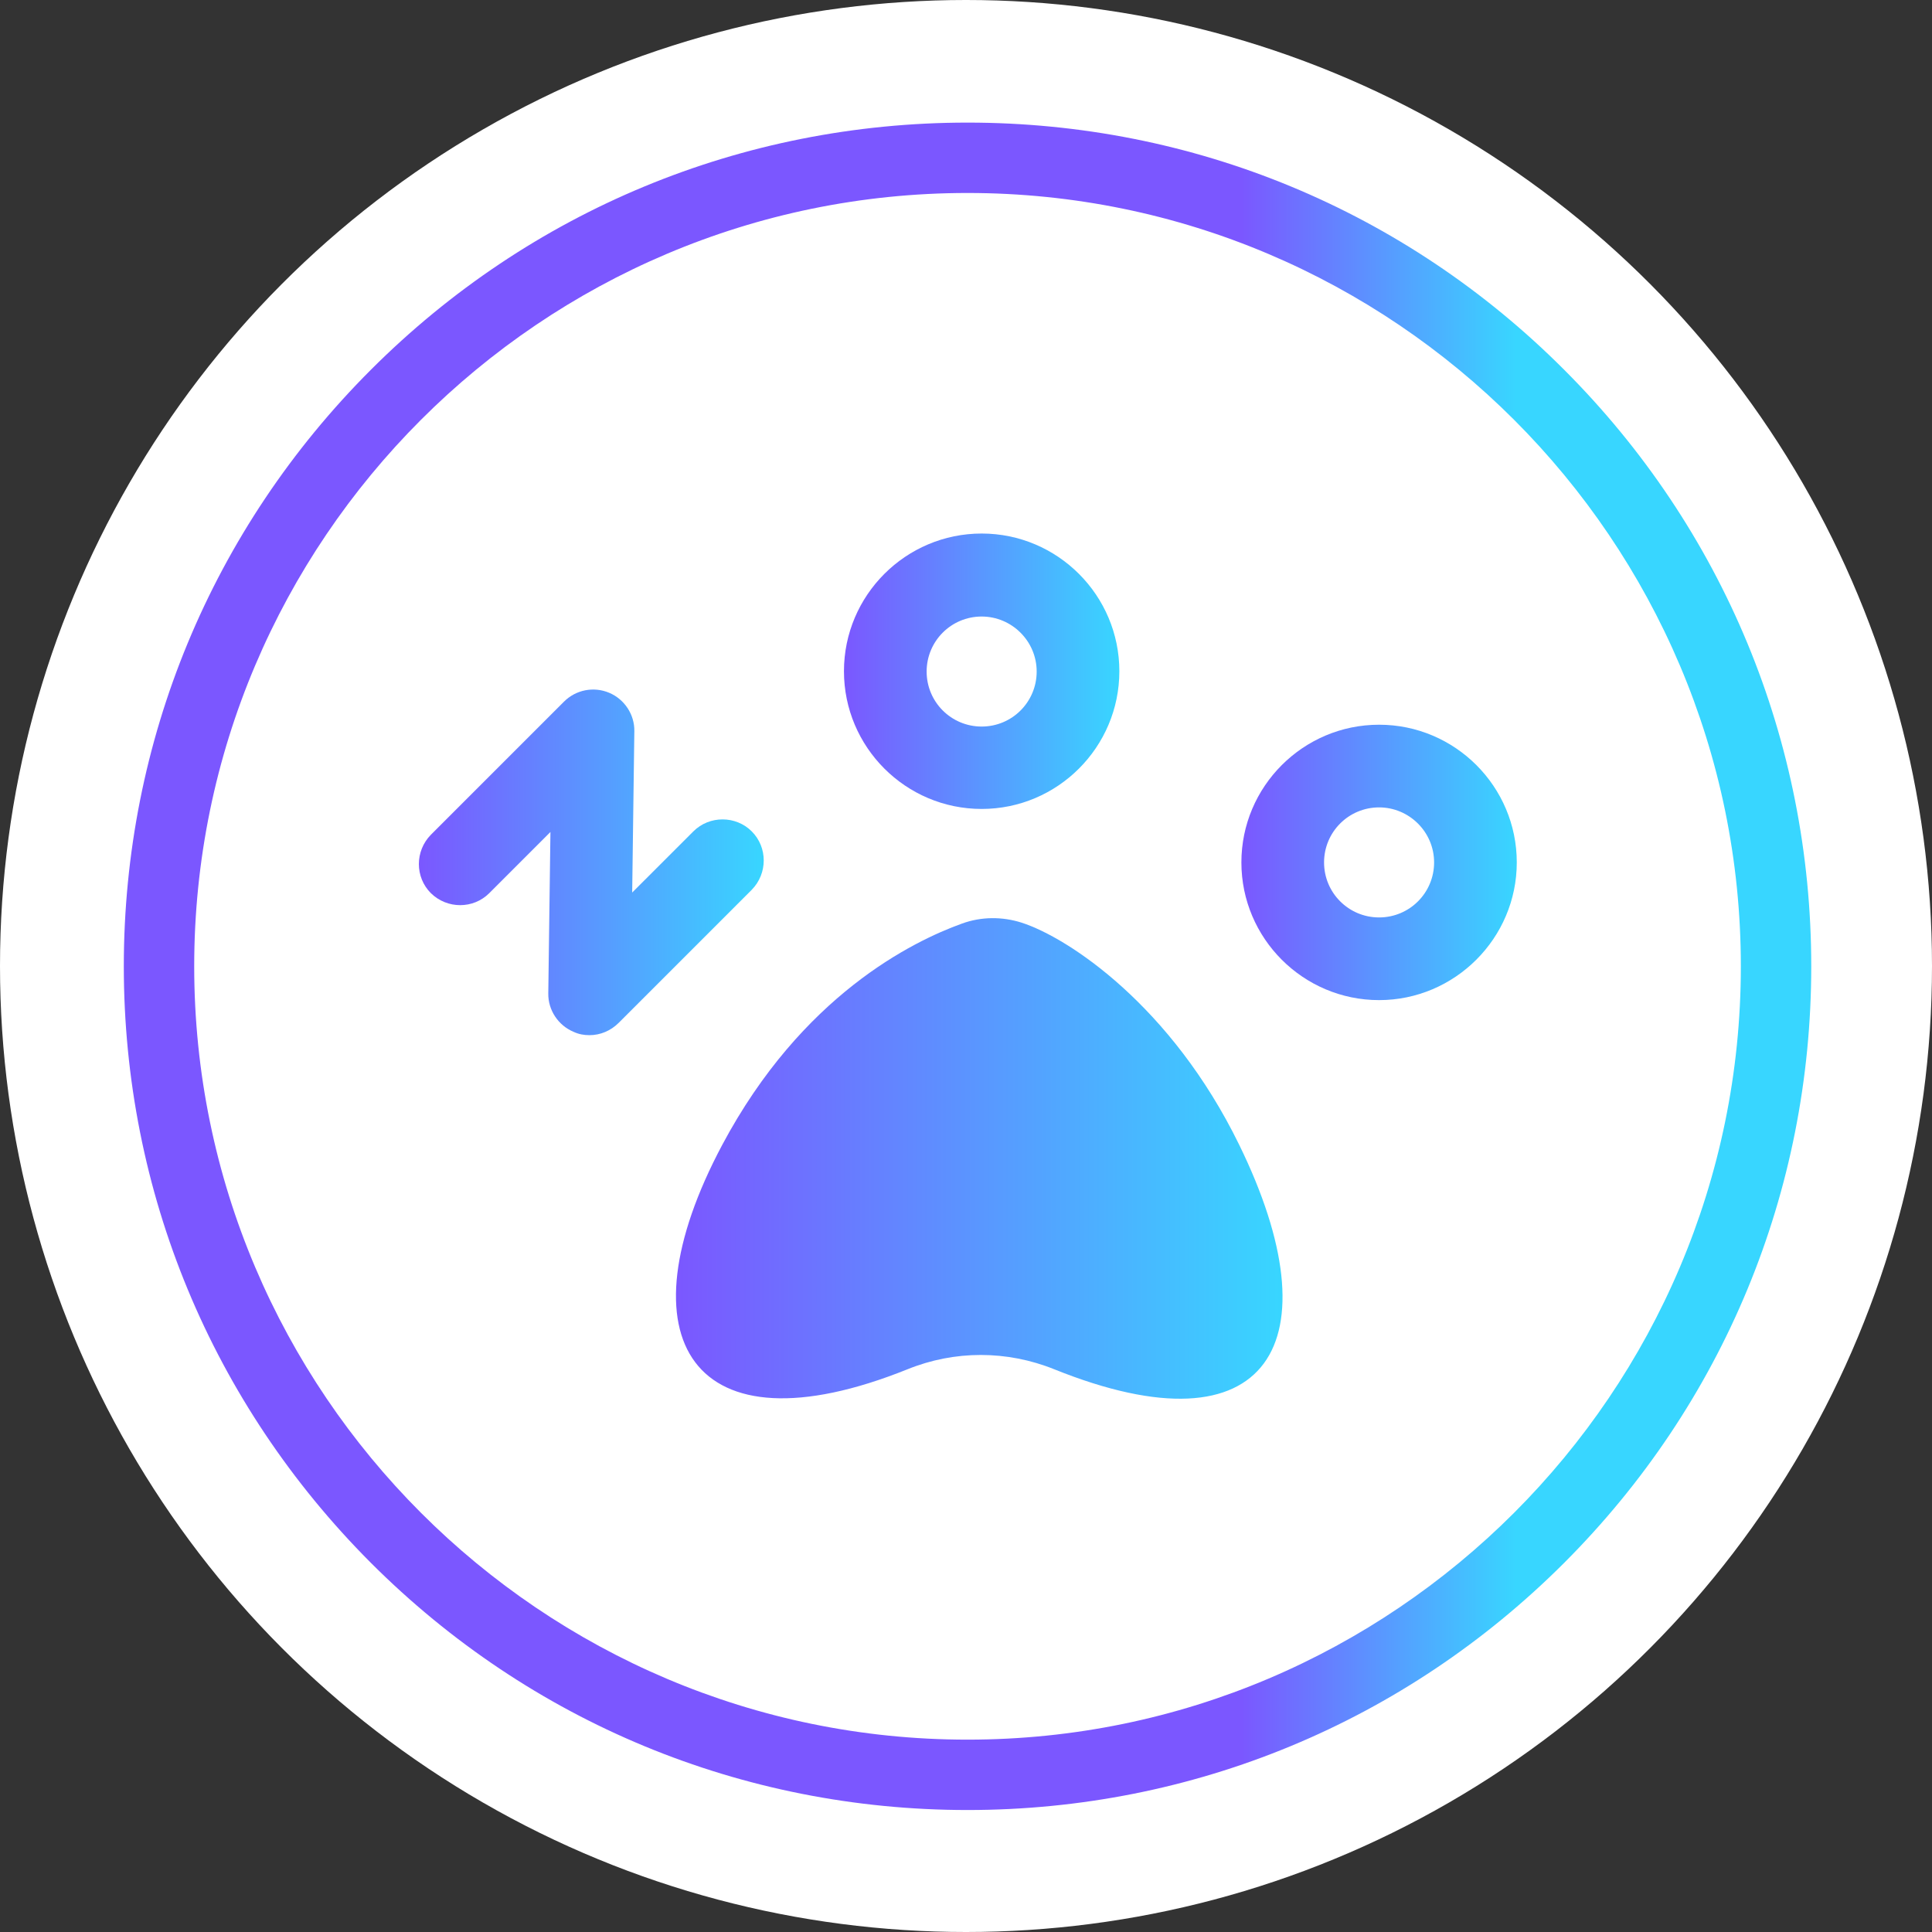
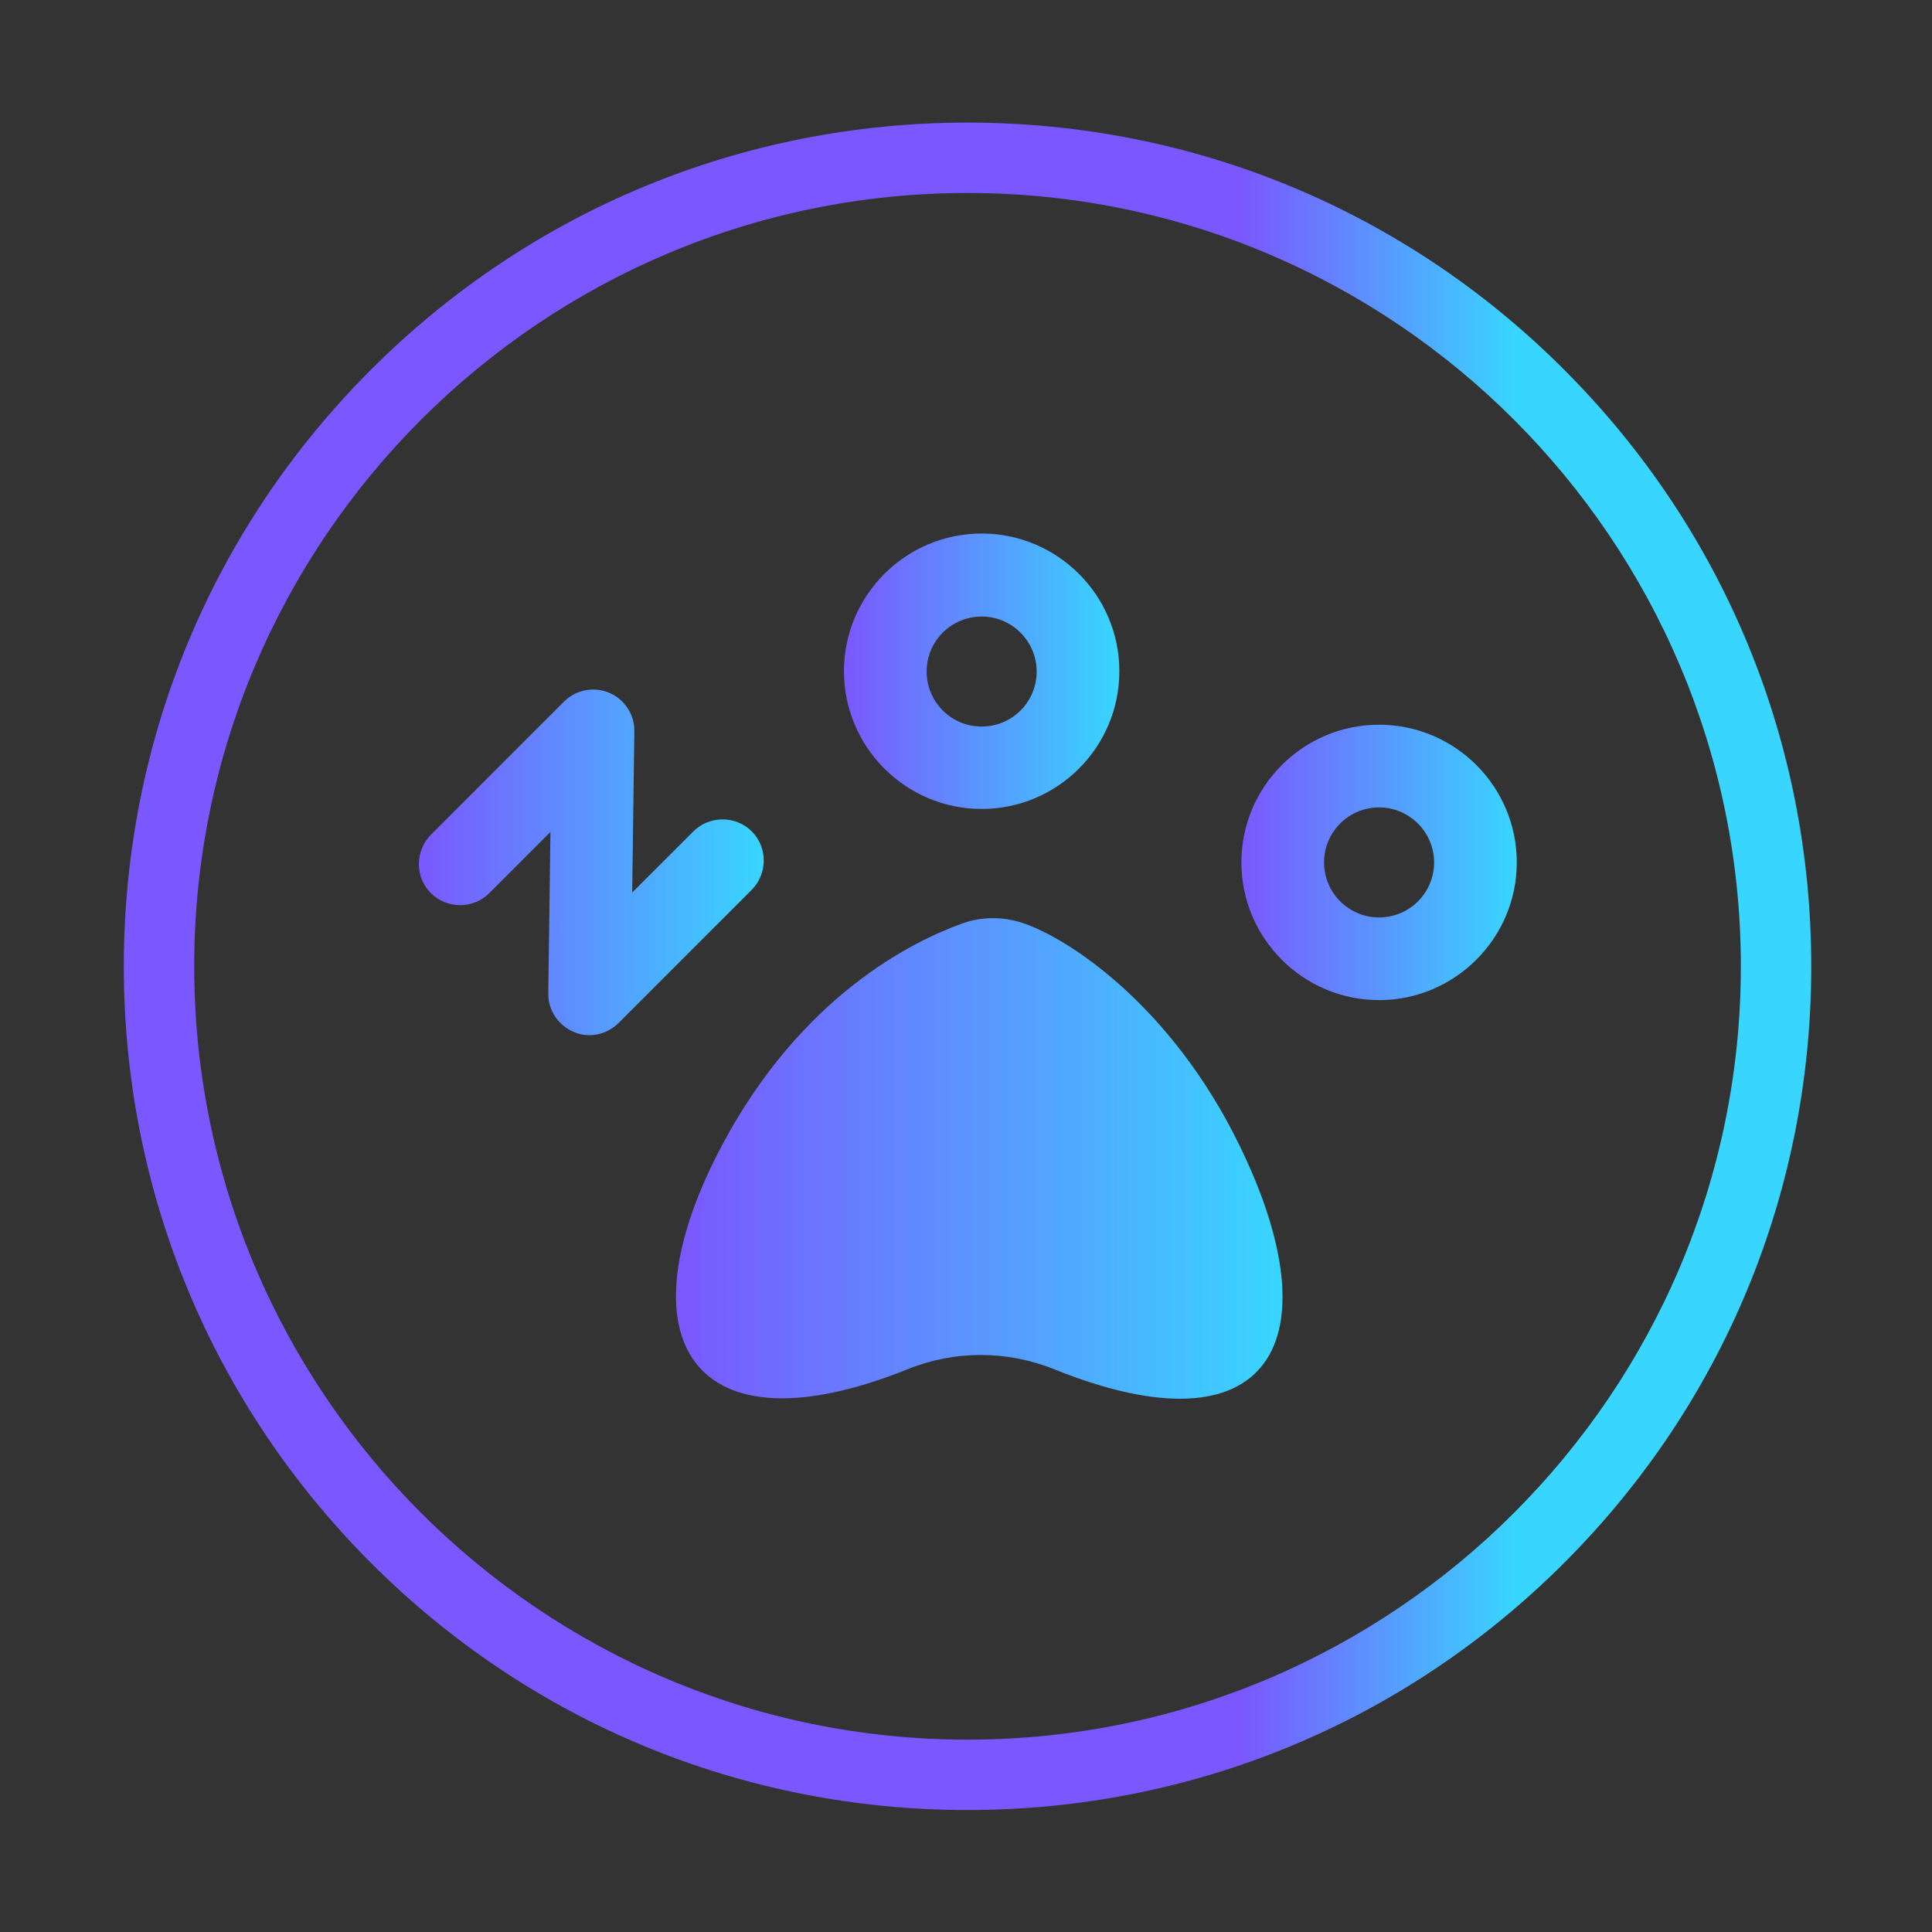
<svg xmlns="http://www.w3.org/2000/svg" width="96" height="96" fill="none" viewBox="0 0 96 96">
  <rect x="0" y="0" width="96" height="96" fill="#333333" stroke="none" />
-   <circle cx="48" cy="48" r="48" fill="#fff" />
  <path fill="url(#paint0_linear_1483_zoo)" d="M61.577 56.888C58.201 49.97 53.085 46.595 50.763 45.846C49.801 45.541 48.763 45.541 47.8 45.892C45.342 46.778 39.843 49.466 35.888 56.888C30.771 66.495 34.345 72.36 45.097 68.037C47.434 67.091 50.03 67.091 52.382 68.037C63.119 72.36 66.357 66.663 61.577 56.888Z" />
  <path fill="url(#paint1_linear_1483_zoo)" d="M29.29 51.437C29.015 51.437 28.756 51.391 28.496 51.269C27.733 50.948 27.229 50.184 27.244 49.359L27.351 41.341L24.311 44.381C23.517 45.175 22.219 45.175 21.41 44.381C20.615 43.586 20.615 42.288 21.41 41.479L28.023 34.866C28.618 34.27 29.504 34.102 30.268 34.423C31.031 34.743 31.535 35.507 31.52 36.332L31.413 44.35L34.453 41.311C35.247 40.517 36.56 40.517 37.354 41.311C38.148 42.105 38.148 43.403 37.354 44.213L30.741 50.826C30.344 51.223 29.825 51.437 29.29 51.437Z" />
  <path fill="url(#paint2_linear_1483_zoo)" d="M48.778 40.196C45.006 40.196 41.936 37.126 41.936 33.353C41.936 29.581 45.006 26.511 48.778 26.511C52.551 26.511 55.62 29.581 55.62 33.353C55.62 37.126 52.551 40.196 48.778 40.196ZM48.778 30.635C47.266 30.635 46.044 31.857 46.044 33.369C46.044 34.881 47.266 36.102 48.778 36.102C50.29 36.102 51.512 34.881 51.512 33.369C51.512 31.857 50.275 30.635 48.778 30.635Z" />
  <path fill="url(#paint3_linear_1483_zoo)" d="M68.526 49.695C64.754 49.695 61.684 46.625 61.684 42.853C61.684 39.081 64.754 36.011 68.526 36.011C72.299 36.011 75.368 39.081 75.368 42.853C75.368 46.625 72.283 49.695 68.526 49.695ZM68.526 40.119C67.014 40.119 65.792 41.341 65.792 42.853C65.792 44.365 67.014 45.587 68.526 45.587C70.038 45.587 71.26 44.365 71.26 42.853C71.26 41.341 70.023 40.119 68.526 40.119Z" />
  <path fill="url(#paint4_linear_1483_zoo)" d="M48.076 89.939C36.881 89.939 26.343 85.571 18.432 77.66C10.52 69.733 6.152 59.21 6.152 48.015C6.152 36.821 10.52 26.282 18.432 18.371C26.343 10.46 36.881 6.092 48.076 6.092C59.271 6.092 69.809 10.444 77.72 18.371C85.632 26.282 90 36.821 90 48.015C90 59.21 85.632 69.749 77.72 77.66C69.809 85.571 59.271 89.939 48.076 89.939ZM48.076 9.589C26.893 9.589 9.65 26.832 9.65 48.015C9.65 69.199 26.893 86.442 48.076 86.442C69.259 86.442 86.502 69.199 86.502 48.015C86.502 26.832 69.259 9.589 48.076 9.589Z" />
  <defs>
    <linearGradient id="paint0_linear_1483_zoo" x1="33.596" x2="63.732" y1="57.555" y2="57.555" gradientUnits="userSpaceOnUse">
      <stop stop-color="#7B57FF" />
      <stop offset="1" stop-color="#38D6FF" />
    </linearGradient>
    <linearGradient id="paint1_linear_1483_zoo" x1="20.795" x2="37.952" y1="42.853" y2="42.853" gradientUnits="userSpaceOnUse">
      <stop stop-color="#7B57FF" />
      <stop offset="1" stop-color="#38D6FF" />
    </linearGradient>
    <linearGradient id="paint2_linear_1483_zoo" x1="41.935" x2="55.611" y1="33.364" y2="33.364" gradientUnits="userSpaceOnUse">
      <stop stop-color="#7B57FF" />
      <stop offset="1" stop-color="#38D6FF" />
    </linearGradient>
    <linearGradient id="paint3_linear_1483_zoo" x1="61.681" x2="75.356" y1="42.854" y2="42.854" gradientUnits="userSpaceOnUse">
      <stop stop-color="#7B57FF" />
      <stop offset="1" stop-color="#38D6FF" />
    </linearGradient>
    <linearGradient id="paint4_linear_1483_zoo" x1="61.681" x2="75.356" y1="42.855" y2="42.855" gradientUnits="userSpaceOnUse">
      <stop stop-color="#7B57FF" />
      <stop offset="1" stop-color="#38D6FF" />
    </linearGradient>
  </defs>
</svg>